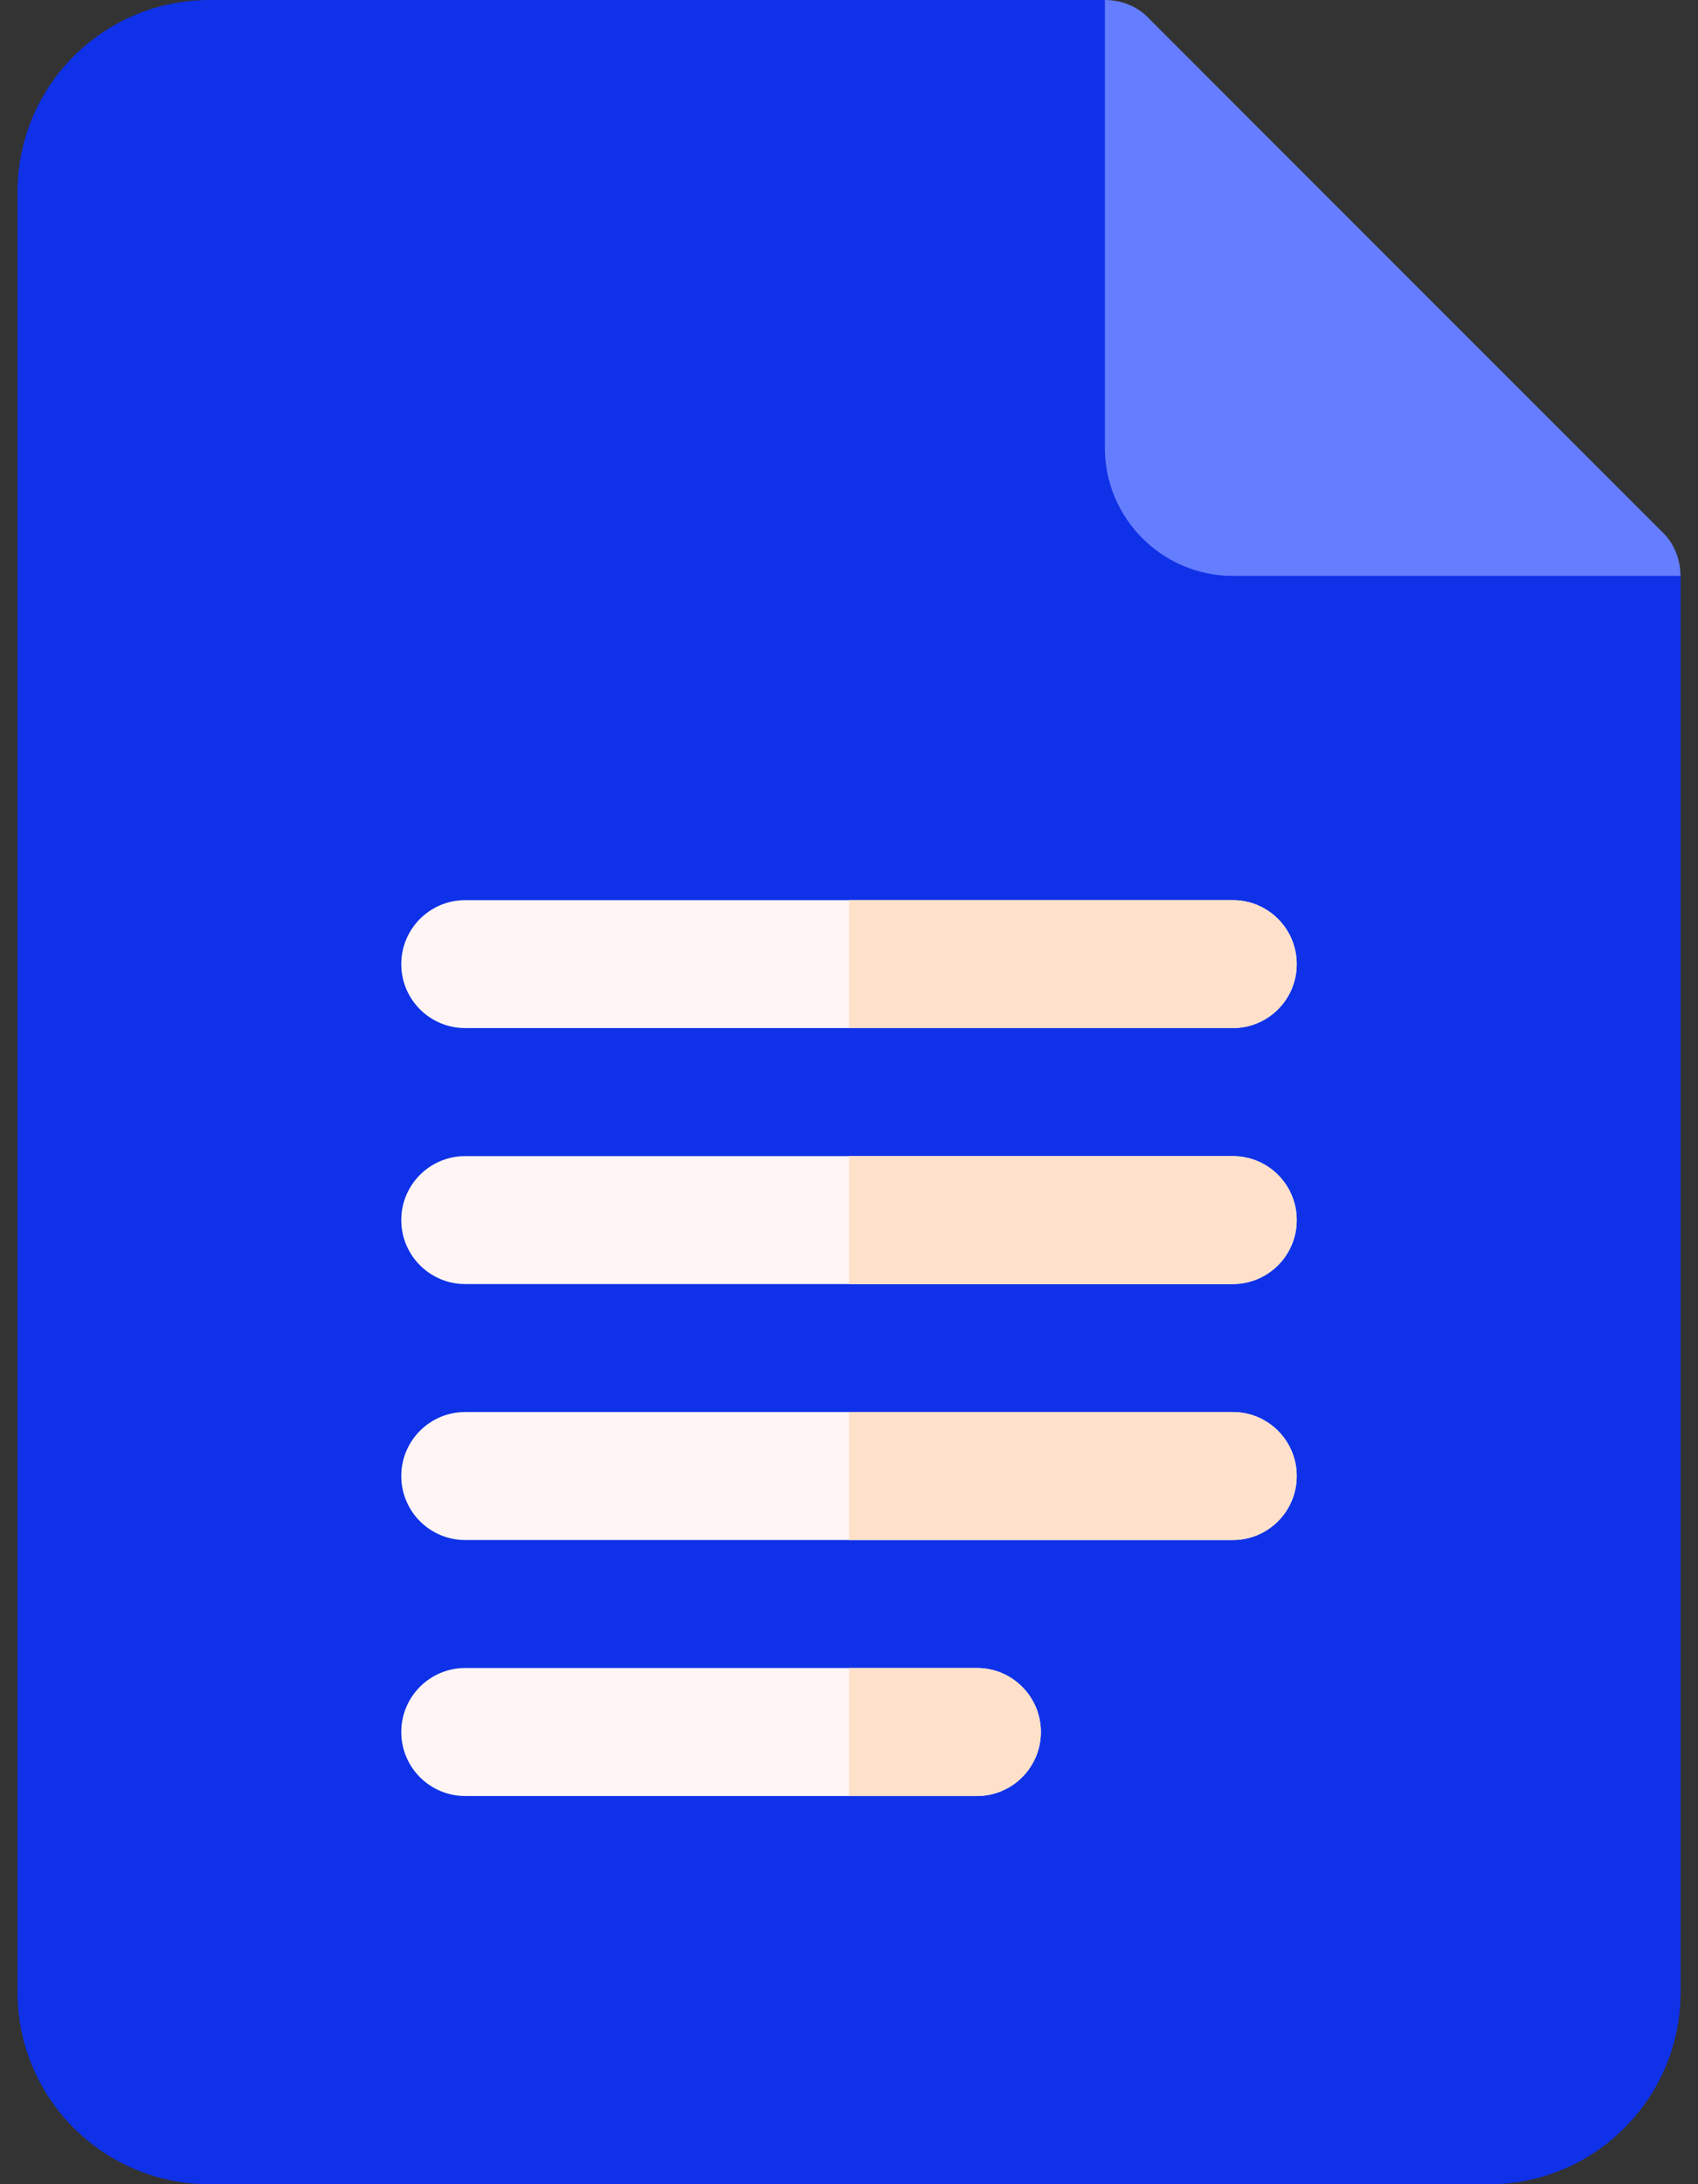
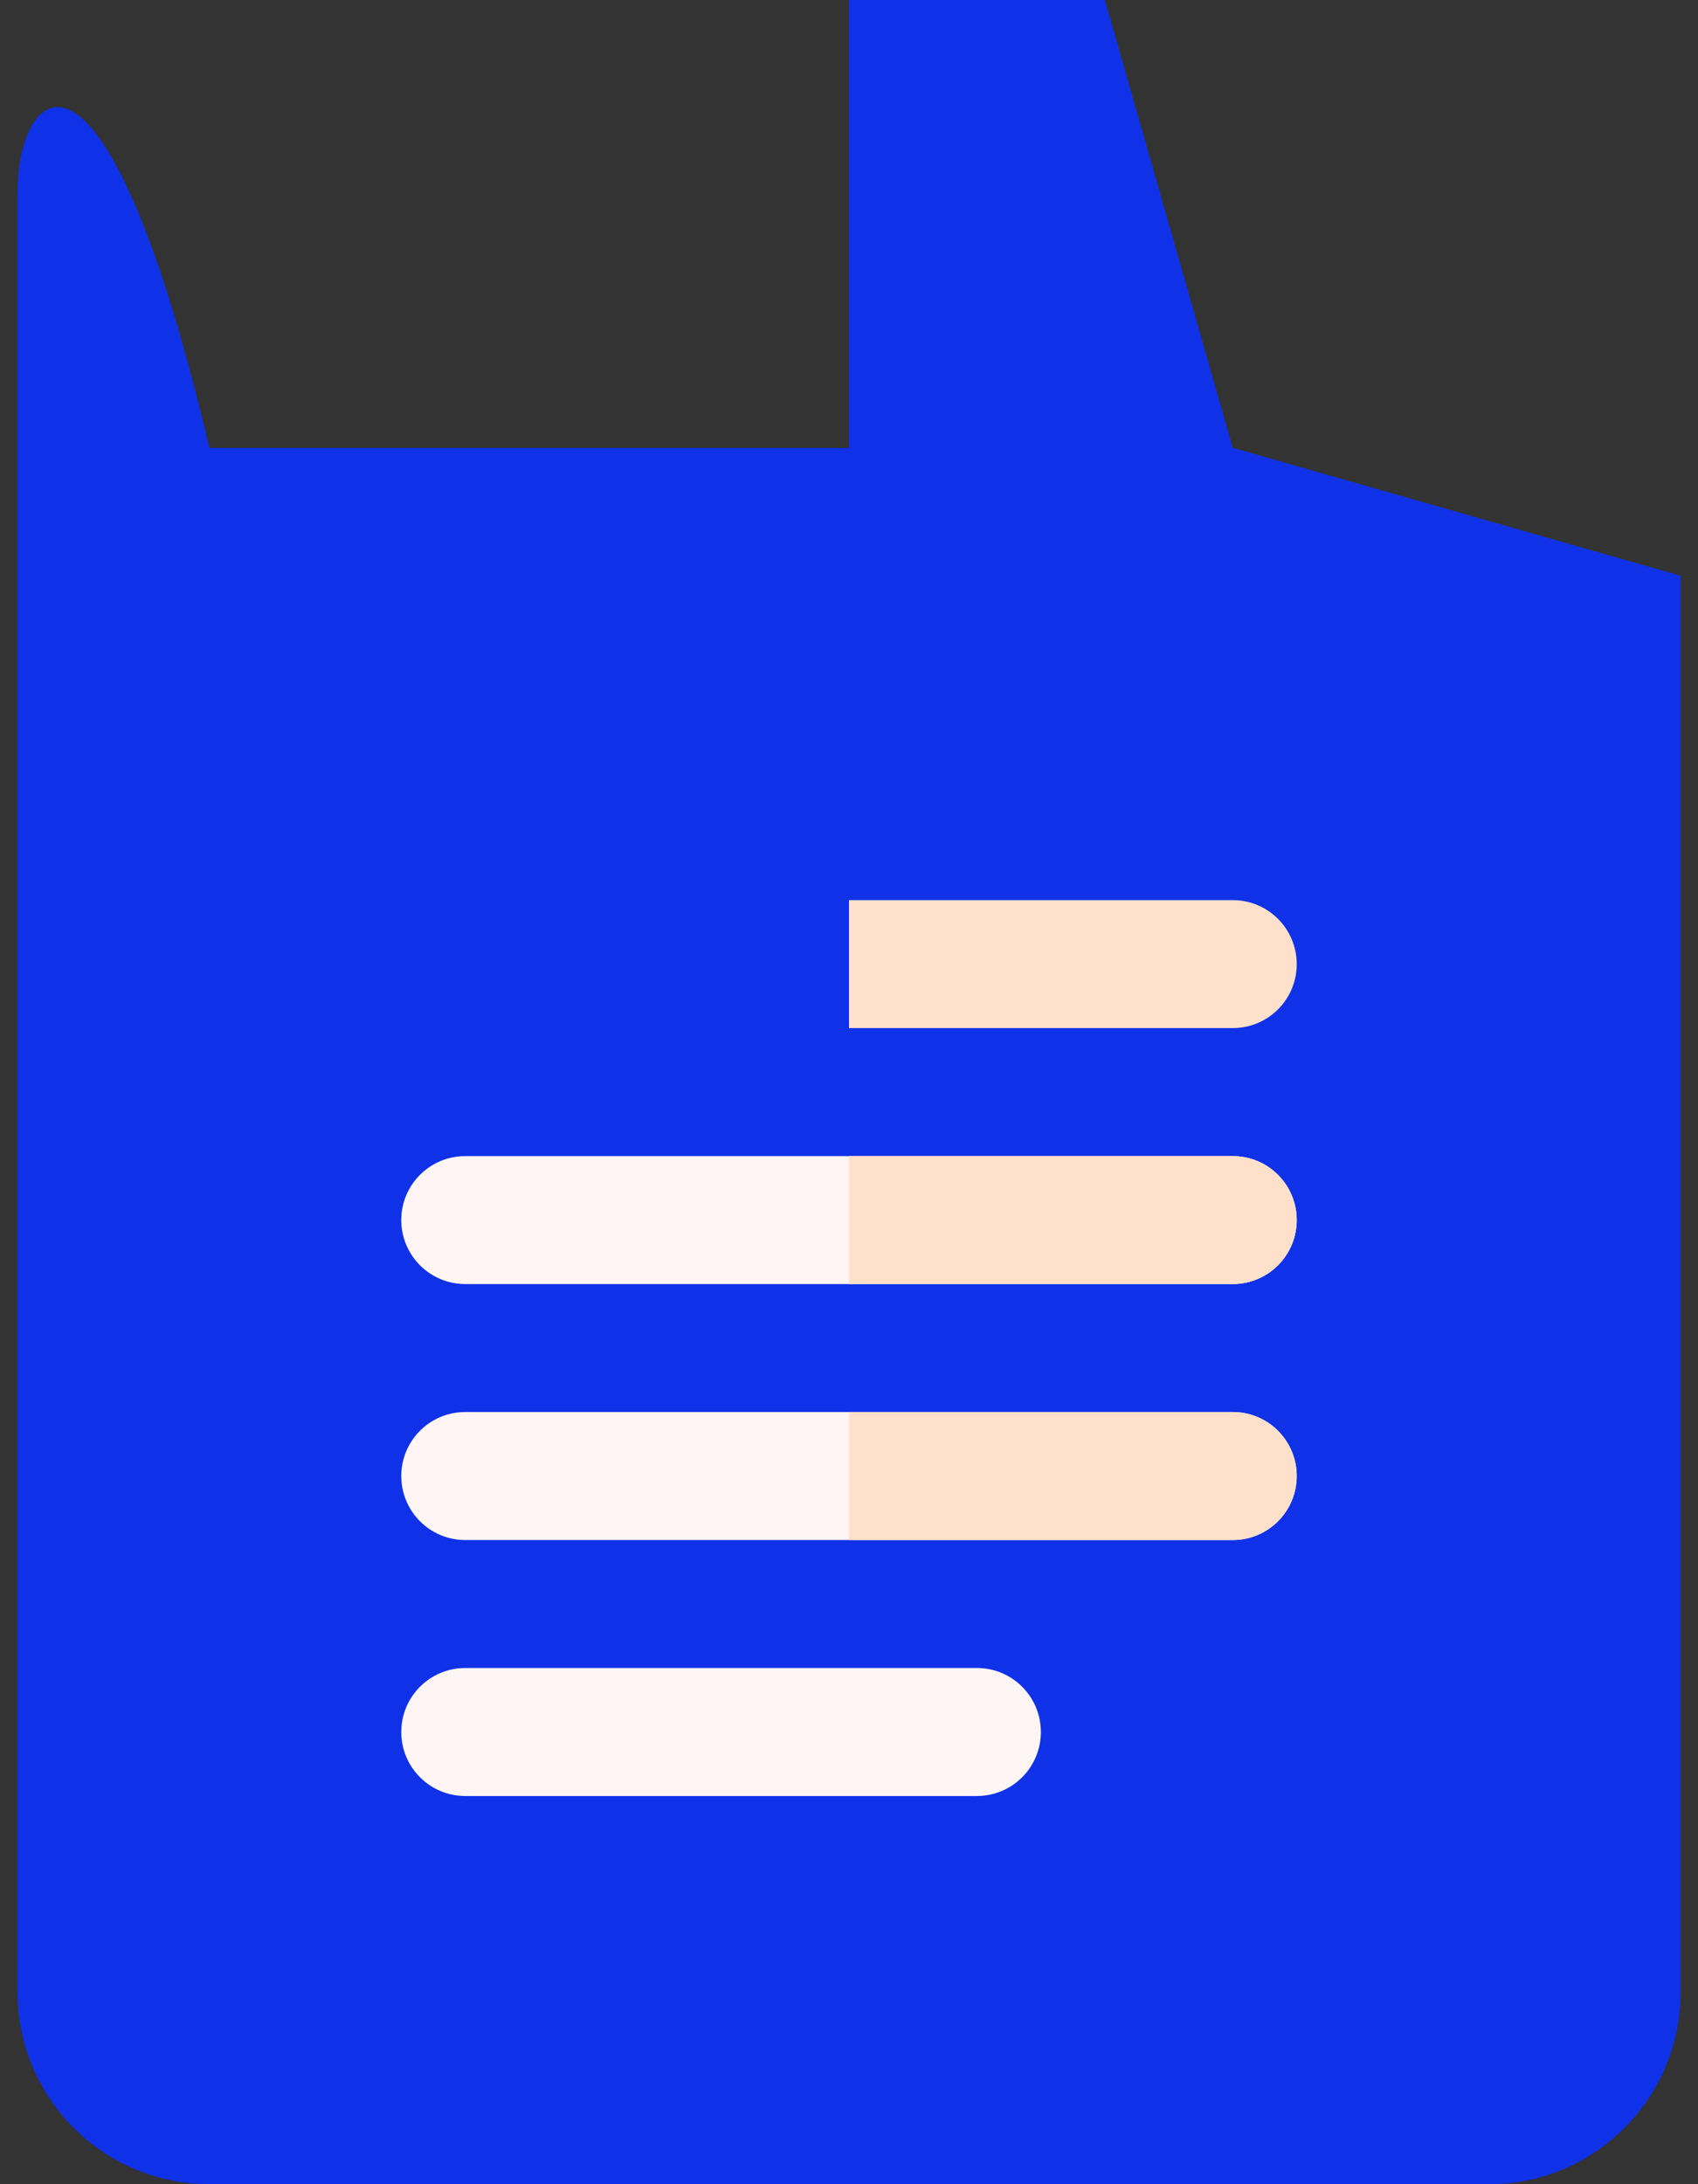
<svg xmlns="http://www.w3.org/2000/svg" width="28" height="36" viewBox="0 0 28 36" fill="none">
  <rect x="0" y="0" width="28" height="36" fill="#333333" stroke="none" />
-   <path d="M27.711 9.492L20.328 7.383L18.219 0H3.453C1.706 0 0.289 1.417 0.289 3.164V32.836C0.289 34.583 1.706 36 3.453 36H24.547C26.294 36 27.711 34.583 27.711 32.836V9.492Z" fill="#0F31E8" />
+   <path d="M27.711 9.492L20.328 7.383H3.453C1.706 0 0.289 1.417 0.289 3.164V32.836C0.289 34.583 1.706 36 3.453 36H24.547C26.294 36 27.711 34.583 27.711 32.836V9.492Z" fill="#0F31E8" />
  <path d="M27.711 9.492V32.836C27.711 34.583 26.294 36 24.547 36H14V0H18.219L20.328 7.383L27.711 9.492Z" fill="#0F31E8" />
-   <path d="M27.711 9.492H20.328C19.168 9.492 18.219 8.543 18.219 7.383V0C18.493 0 18.767 0.105 18.957 0.316L27.395 8.754C27.605 8.944 27.711 9.218 27.711 9.492Z" fill="#657DFF" />
-   <path d="M20.328 16.945H7.672C7.089 16.945 6.617 16.474 6.617 15.891C6.617 15.308 7.089 14.836 7.672 14.836H20.328C20.911 14.836 21.383 15.308 21.383 15.891C21.383 16.474 20.911 16.945 20.328 16.945Z" fill="#FFF5F5" />
  <path d="M20.328 21.164H7.672C7.089 21.164 6.617 20.692 6.617 20.109C6.617 19.526 7.089 19.055 7.672 19.055H20.328C20.911 19.055 21.383 19.526 21.383 20.109C21.383 20.692 20.911 21.164 20.328 21.164Z" fill="#FFF5F5" />
  <path d="M20.328 25.383H7.672C7.089 25.383 6.617 24.911 6.617 24.328C6.617 23.745 7.089 23.273 7.672 23.273H20.328C20.911 23.273 21.383 23.745 21.383 24.328C21.383 24.911 20.911 25.383 20.328 25.383Z" fill="#FFF5F5" />
  <path d="M16.109 29.602H7.672C7.089 29.602 6.617 29.13 6.617 28.547C6.617 27.964 7.089 27.492 7.672 27.492H16.109C16.692 27.492 17.164 27.964 17.164 28.547C17.164 29.13 16.692 29.602 16.109 29.602Z" fill="#FFF5F5" />
-   <path d="M14 29.602H16.109C16.692 29.602 17.164 29.13 17.164 28.547C17.164 27.964 16.692 27.492 16.109 27.492H14V29.602Z" fill="#FFE0CA" />
  <path d="M14 25.383H20.328C20.911 25.383 21.383 24.911 21.383 24.328C21.383 23.745 20.911 23.273 20.328 23.273H14V25.383Z" fill="#FFE0CA" />
  <path d="M14 21.164H20.328C20.911 21.164 21.383 20.692 21.383 20.109C21.383 19.526 20.911 19.055 20.328 19.055H14V21.164Z" fill="#FFE0CA" />
  <path d="M14 16.945H20.328C20.911 16.945 21.383 16.474 21.383 15.891C21.383 15.308 20.911 14.836 20.328 14.836H14V16.945Z" fill="#FFE0CA" />
</svg>